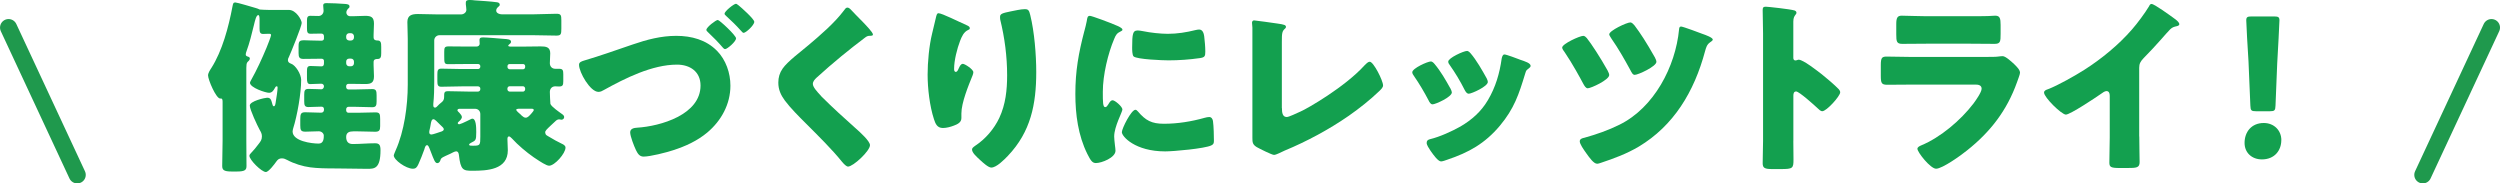
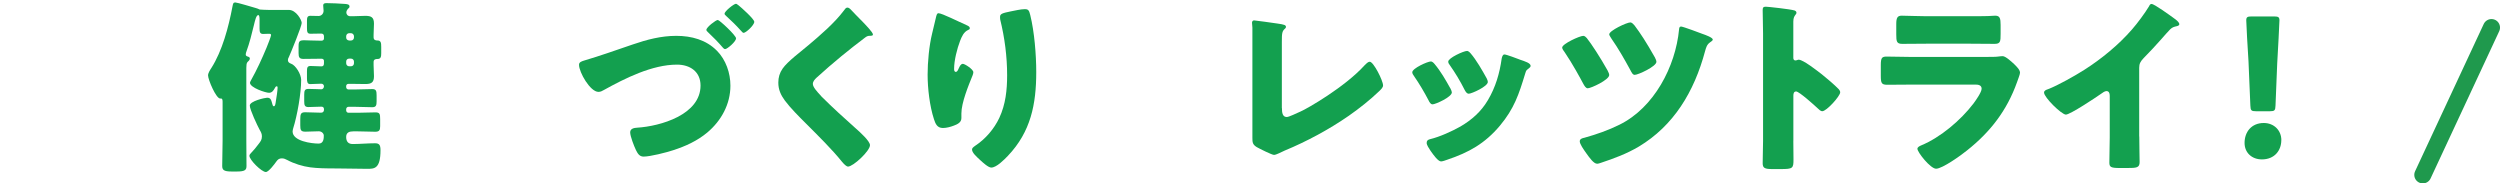
<svg xmlns="http://www.w3.org/2000/svg" id="_レイヤー_2" data-name="レイヤー 2" viewBox="0 0 589.87 43.28">
  <defs>
    <style>
      .cls-1 {
        fill: none;
        stroke: #1f994d;
        stroke-linecap: round;
        stroke-linejoin: round;
        stroke-width: 4.03px;
      }

      .cls-2 {
        fill: #13a04f;
      }
    </style>
  </defs>
  <g id="_レイヤー_1-2" data-name="レイヤー 1">
    <g>
      <g>
        <path class="cls-2" d="M63.36,7.97c-.57,0-.92.04-1.28.04-.7,0-.84-.4-.84-1.28v-1.94c0-.57,0-1.23-.31-1.23-.48,0-.79,1.41-1.01,2.33-.48,1.98-1.06,4.32-1.76,6.21-.09.26-.18.48-.18.75,0,.66.97.35.97.97,0,.35-.35.62-.57.84-.22.22-.26.84-.26,1.37v17.17c0,1.98.04,3.96.04,5.95,0,.92-.31,1.32-2.25,1.32h-1.28c-1.85,0-2.2-.4-2.2-1.32,0-1.98.09-3.96.09-5.95v-9.16c0-.4-.04-.79-.35-.79h-.22c-.97,0-2.86-4.45-2.86-5.46,0-.57.48-1.28.79-1.76,2.55-4.01,4.05-9.6,4.98-14.53.13-.66.18-.92.66-.92.4,0,4.1,1.1,4.84,1.32.35.09.53.18.92.35.09.04,1.85.09,2.07.09h4.8c1.72,0,3.04,2.38,3.04,3.08,0,.75-2.55,7-3.04,8.06-.13.22-.22.44-.22.71,0,.48.35.7.75.84,1.06.35,2.38,2.47,2.38,3.83,0,3.13-.92,8.41-1.89,11.45-.04.18-.13.48-.13.71,0,2.29,4.45,2.86,6.17,2.86,1.19,0,1.19-1.32,1.19-1.89,0-.48-.48-1.01-1.19-1.01-1.06,0-2.11.09-3.17.09s-1.19-.4-1.19-1.5v-1.45c0-1.19.13-1.63,1.15-1.63,1.1,0,2.2.09,3.3.09h.53c.4,0,.62-.31.62-.7,0-.44-.13-.71-.62-.71-1.01,0-2.03.09-3.04.09-.88,0-1.01-.4-1.01-1.37v-1.54c0-.97.13-1.37,1.01-1.37,1.41,0,2.42.09,3.08.09.26,0,.57-.31.57-.7,0-.35-.26-.62-.62-.62-.88,0-1.76.09-2.64.09-.66,0-.75-.53-.75-1.37v-1.67c0-.84.09-1.23.84-1.23.84,0,1.72.09,2.55.09.53,0,.62-.35.62-.75v-.57c0-.26-.22-.48-.53-.48h-.57c-1.23,0-2.51.04-3.74.04-.97,0-1.15-.4-1.15-1.37v-1.58c0-1.23.22-1.45,1.37-1.45.7,0,1.85.09,3.52.09h.57c.31,0,.53-.22.53-.48v-.53c0-.44-.22-.66-.66-.66-.84,0-1.67.04-2.51.04-.75,0-.84-.4-.84-1.37v-1.67c0-.75.09-1.19.79-1.19.66,0,1.32.04,1.94.04.7,0,1.19-.57,1.19-1.23,0-.26-.09-1.06-.09-1.23,0-.57.44-.57.88-.57,1.1,0,2.99.09,4.14.18.62.04,1.19.09,1.19.62,0,.26-.18.4-.4.57-.18.22-.35.53-.35.84,0,.44.31.88.97.88h.53c1.01,0,1.98-.09,2.99-.09,1.41,0,2.03.35,2.03,1.85,0,.88-.09,1.76-.09,2.64v.57c0,.71.57.75.88.75.84,0,.92.53.92,1.5v1.5c0,.84-.09,1.37-.88,1.37-.35,0-.92.04-.92.71v.75c0,.84.09,1.72.09,2.6,0,1.45-.57,1.85-2.03,1.85-.97,0-1.98-.04-2.99-.04h-1.01c-.31,0-.53.22-.53.53v.22c0,.31.22.57.53.57h1.72c1.32,0,2.6-.09,3.92-.09.92,0,1.01.48,1.01,1.5v1.41c0,.92-.13,1.37-1.01,1.37-1.32,0-2.6-.09-3.92-.09h-1.72c-.31,0-.53.26-.53.57v.26c0,.31.22.57.53.57h2.25c1.36,0,2.77-.09,4.14-.09,1.01,0,1.1.4,1.1,1.58v1.67c0,.92-.18,1.32-1.15,1.32-1.37,0-2.73-.09-4.1-.09h-1.1c-.92,0-1.67.26-1.67,1.32s.48,1.67,1.54,1.67c1.76,0,3.52-.18,5.28-.18,1.01,0,1.28.44,1.28,1.63,0,4.4-1.45,4.4-3.13,4.4-2.38,0-4.8-.09-7.18-.09-2.64,0-4.62-.04-6.25-.26-1.76-.22-3.88-.88-5.42-1.72-.44-.22-.79-.4-1.28-.4-.66,0-.97.26-1.32.75-.4.57-1.81,2.47-2.47,2.47-1.01,0-3.88-2.86-3.88-3.83,0-.22.18-.44.31-.57.66-.7,1.32-1.45,1.89-2.25.44-.57.75-.97.75-1.76,0-.62-.22-1.01-.53-1.54-.53-.97-2.33-4.76-2.33-5.73,0-1.06,3.61-1.85,4.1-1.85.92,0,.97.66,1.23,1.54.04.18.13.48.35.48.35,0,.4-.75.48-1.28.13-.66.4-2.51.4-3.13,0-.13-.04-.31-.18-.31-.26,0-.4.26-.48.44-.31.57-.66,1.1-1.37,1.1-.75,0-4.49-1.19-4.49-2.38,0-.13.18-.44.22-.53,1.41-2.51,2.6-5.11,3.7-7.75.18-.44,1.06-2.64,1.06-2.95,0-.26-.18-.31-.4-.31h-.22ZM82.82,9.56c.4,0,.7-.31.7-.71v-.31c0-.35-.31-.71-.7-.71h-.44c-.4,0-.7.35-.7.71v.31c0,.4.26.66.7.71h.44ZM82.38,13.83c-.44,0-.7.31-.7.7v.4c0,.4.31.71.7.71h.44c.4,0,.7-.31.7-.71v-.4c0-.4-.31-.7-.7-.7h-.44Z" />
-         <path class="cls-2" d="M128.67,31.31c0,.57.4.66.97,1.01.92.57,1.89,1.1,2.91,1.59.4.18.88.44.88.92,0,1.37-2.55,4.27-3.88,4.27-.62,0-2.16-1.01-3.08-1.63-.22-.13-.4-.26-.53-.35-1.76-1.23-3.7-2.86-5.15-4.45-.18-.13-.44-.48-.66-.48-.4,0-.4.4-.4.71,0,.79.09,1.72.09,2.55,0,4.62-4.89,4.84-8.37,4.84-2.16,0-2.77-.13-3.17-3.7-.04-.4-.18-.88-.66-.88-.35,0-1.01.4-1.37.57-1.85.84-2.11.92-2.29,1.37-.04.22-.26.84-.79.84s-.79-.79-1.54-2.73c-.48-1.23-.57-1.5-.88-1.5-.4,0-.53.66-.62.97-.35,1.01-.97,2.55-1.41,3.52-.35.75-.62,1.06-1.32,1.06-1.59,0-4.49-2.07-4.49-3.13,0-.18.35-.97.44-1.19,2.03-4.49,2.86-10.57,2.86-15.5v-10.83c0-1.5-.09-2.82-.09-3.96,0-1.63,1.1-1.89,2.51-1.89,1.5,0,2.99.09,4.54.09h5.64c.62,0,1.23-.48,1.23-1.06,0-.31-.09-1.01-.13-1.32v-.4c0-.57.48-.62.92-.62.35,0,.84.04,1.19.09,1.37.09,3.96.26,5.2.44.35.04.7.18.7.57,0,.22-.13.35-.31.48-.31.26-.53.53-.53.92,0,.62.79.88,1.28.88h7.57c1.81,0,3.57-.13,5.37-.13,1.06,0,1.15.35,1.15,1.54v1.98c0,1.28-.09,1.63-1.15,1.63-1.81,0-3.57-.09-5.37-.09h-22.24c-.66,0-1.23.53-1.23,1.23v9.73c0,1.76-.04,3.52-.22,5.24v.31c0,.26.04.57.4.57.22,0,.35-.13.48-.26.31-.35.75-.75,1.1-1.01.4-.31.57-.71.57-1.19,0-1.14.04-1.41.97-1.41,1.59,0,3.17.09,4.71.09h2.33c.26,0,.53-.22.53-.53v-.22c0-.26-.26-.48-.53-.48h-3.88c-1.59,0-3.17.09-4.8.09-.79,0-.92-.4-.92-1.32v-1.54c0-.97.09-1.41.92-1.41,1.59,0,3.21.09,4.8.09h3.88c.26,0,.53-.22.53-.53v-.18c0-.26-.26-.48-.53-.48h-2.25c-1.59,0-3.17.04-4.76.04-.97,0-.97-.26-.97-2.07v-.84c0-.97.09-1.28,1.01-1.28,1.58,0,3.17.04,4.71.04h1.85c.44,0,.79-.22.79-.71,0-.13-.04-.53-.04-.79,0-.62.35-.66.88-.66.88,0,3.83.26,4.89.35.75.04,1.67.09,1.67.66,0,.26-.13.4-.31.53-.09.09-.35.26-.35.4,0,.18.31.22.44.22h3.74c1.15,0,2.33-.04,3.48-.04,1.23,0,2.25.13,2.25,1.63,0,.79-.09,1.59-.09,2.33s.48,1.32,1.28,1.32h.92c.88,0,.97.4.97,1.32v1.58c0,.97-.13,1.28-1.01,1.28-.31,0-.62-.04-.88-.04-.79,0-1.28.57-1.28,1.32,0,.35.09,2.69.13,2.82.22.66,2.16,1.98,2.77,2.42.26.18.48.4.48.7,0,.35-.31.62-.62.62-.09,0-.22-.04-.26-.04-.13-.04-.26-.04-.35-.04-.26,0-.48.13-.66.26-.53.48-.92.88-1.28,1.19-.97.92-1.32,1.23-1.32,1.67ZM104.01,31.09c.31-.13.7-.22.7-.62,0-.31-.4-.57-.88-1.06l-.22-.22c-.44-.44-1.01-1.06-1.32-1.06-.44,0-.57.53-.7,1.41-.04.31-.13.66-.22,1.06-.04.13-.09.4-.09.57,0,.35.13.57.53.57.31,0,1.81-.53,2.2-.66ZM108.41,25.67c-.22,0-.48.09-.48.35,0,.18.22.35.48.62.22.26.57.62.57.97,0,.4-.44.84-.75,1.1-.09.09-.22.18-.22.35s.18.26.35.26c.13,0,.57-.22.75-.26.57-.26,1.45-.66,2.03-.97.09-.04.18-.09.31-.09.88,0,.92,1.98.92,3.17,0,2.03-.13,1.94-1.28,2.55-.13.09-.4.22-.4.4,0,.26.31.26,1.01.26,1.59,0,1.63-.18,1.63-2.11v-5.37c0-.71-.53-1.23-1.23-1.23h-3.7ZM123.43,16.34c.26,0,.48-.22.48-.53v-.22c0-.26-.22-.48-.48-.48h-3.21c-.26,0-.48.22-.48.48v.22c0,.26.18.48.48.53h3.21ZM123.38,21.62c.31,0,.53-.26.53-.57v-.13c0-.31-.22-.57-.53-.57h-3.13c-.31,0-.53.26-.53.57v.13c0,.31.22.53.53.57h3.13ZM122.28,25.67c-.18,0-.48.04-.48.26,0,.18.66.79,1.1,1.14.09.13.22.22.26.26.26.22.53.44.88.44.48,0,.88-.48,1.28-.92.09-.09.13-.18.22-.26.09-.13.4-.44.4-.62,0-.26-.22-.31-.44-.31h-3.21Z" />
        <path class="cls-2" d="M169.17,11.98c2.11,2.16,3.17,5.24,3.17,8.24,0,4.36-2.16,8.28-5.46,11.05-2.33,1.94-5.06,3.21-8.06,4.18-1.59.53-5.42,1.5-6.96,1.5-1.01,0-1.41-.75-1.81-1.54-.44-.92-1.36-3.26-1.36-4.18s.97-1.06,1.63-1.1c5.55-.35,14.97-3.08,14.97-9.95,0-3.3-2.51-4.93-5.55-4.93-5.86,0-12.24,3.21-17.26,5.99-.4.22-.75.44-1.28.44-1.94,0-4.58-4.62-4.58-6.39,0-.62.57-.79,1.1-.97,3.88-1.14,7.71-2.51,11.58-3.83,3.35-1.15,6.69-2.03,10.26-2.03s7.05.92,9.6,3.52ZM173.66,9.07c0,.75-2.07,2.51-2.55,2.51-.22,0-.35-.13-.48-.26-1.1-1.28-2.29-2.51-3.52-3.66-.31-.26-.44-.44-.44-.62,0-.62,2.25-2.33,2.69-2.33.4,0,4.32,3.65,4.32,4.36ZM174.23,1.23c.66.53,3.74,3.26,3.74,3.92,0,.79-1.98,2.6-2.51,2.6-.18,0-.31-.13-.66-.53-1.23-1.37-2.11-2.2-3.44-3.43-.31-.26-.4-.4-.4-.57,0-.57,2.2-2.33,2.69-2.33.13,0,.26.09.57.35Z" />
        <path class="cls-2" d="M200.69,2.2c.75.79,1.5,1.59,2.25,2.33l.48.48c.88.92,2.55,2.64,2.55,3.13,0,.26-.26.31-.79.31-.48,0-.75.18-1.1.44-1.89,1.41-3.65,2.82-5.5,4.32-2.03,1.67-4.01,3.39-5.95,5.15-.4.4-.84.84-.84,1.45,0,.75,1.06,1.89,1.81,2.69.13.18.26.31.4.44,2.47,2.47,5.06,4.8,7.66,7.13,1.41,1.23,3.61,3.26,3.61,4.18,0,1.37-3.96,5.06-5.2,5.06-.26,0-.79-.4-1.37-1.1-2.33-2.91-5.59-6.12-8.63-9.16-1.59-1.58-3.61-3.61-4.89-5.33-.97-1.32-1.54-2.6-1.54-4.23,0-1.23.31-2.29,1.01-3.3,1.19-1.72,4.36-4.05,6.12-5.55,2.86-2.42,6.12-5.2,8.37-8.19.22-.31.44-.66.79-.66.31,0,.57.22.75.4Z" />
        <path class="cls-2" d="M227.98,5.9c.62.26.84.44.84.75,0,.26-.13.31-.35.4-1.1.49-1.54,1.59-1.94,2.6-.7,1.81-1.41,4.62-1.41,6.56,0,.26,0,.75.4.75.26,0,.44-.22.7-.84.22-.48.48-1.06.97-1.06.44,0,2.47,1.28,2.47,1.98,0,.22-.09.53-.18.75-1.01,2.47-2.64,6.47-2.64,8.98v1.1c0,1.01-.92,1.45-1.76,1.76-.79.31-1.76.57-2.6.57-1.37,0-1.76-1.01-2.11-2.07-1.01-3.08-1.5-7.27-1.5-10.52,0-2.91.35-6.83,1.06-9.69.26-1.14.57-2.33.84-3.52.18-.75.26-1.28.66-1.28.84,0,4.8,2.03,6.56,2.77ZM238.46,2.69c.97-.18,2.38-.53,3.35-.53.84,0,1.01.31,1.28,1.41.97,3.92,1.41,9.34,1.41,13.43,0,7.57-1.28,14.09-6.69,19.77-.84.88-2.69,2.77-3.92,2.77-.7,0-1.98-1.19-2.51-1.67-1.1-1.01-2.03-1.85-2.03-2.6,0-.26.18-.48.75-.88,2.42-1.59,4.45-3.96,5.68-6.56,1.5-3.21,1.85-6.61,1.85-10.08,0-4.4-.57-8.81-1.63-13.12-.04-.22-.04-.44-.04-.66,0-.71.57-.88,2.51-1.28Z" />
-         <path class="cls-2" d="M255.85,7.35c.22-.84.44-1.67.57-2.38.13-.84.18-1.23.75-1.23.4,0,4.62,1.54,6.52,2.38.88.4,1.15.66,1.15.88,0,.18-.13.26-.31.35-1.01.48-1.23.84-1.63,1.81-1.45,3.39-2.69,8.5-2.69,12.51,0,2.42,0,3.61.57,3.61.31,0,.53-.35.75-.7.26-.44.53-.92,1.01-.92.53,0,2.29,1.5,2.29,2.16,0,.62-1.94,4.01-1.94,6.39,0,.31.09,1.41.18,2.07.04.26.13,1.01.13,1.28,0,1.63-3.26,2.91-4.62,2.91-.84,0-1.23-.57-2.03-2.16-2.16-4.36-2.82-9.29-2.82-14.14,0-5.42.75-9.6,2.11-14.8ZM268.45,26.25c1.85,2.2,3.3,2.95,6.17,2.95,3.26,0,6.52-.53,9.64-1.41.31-.09.75-.18,1.06-.18.57,0,.84.57.88.97.18,1.19.22,3.7.22,4.58,0,.57-.04.88-.62,1.15-1.54.75-8.9,1.41-10.88,1.41-7.09,0-10.22-3.52-10.22-4.54,0-.84,2.2-5.28,3.21-5.28.22,0,.4.22.53.35ZM268.36,7.18c.26,0,.97.09,1.37.18,1.67.35,4.1.62,5.81.62,2.2,0,4.4-.35,6.52-.88.4-.09.62-.13.88-.13.84,0,1.1.92,1.19,1.59.13,1.1.26,2.51.26,3.61s-.13,1.37-1.28,1.54c-2.47.35-4.93.53-7.4.53-1.32,0-7.4-.22-8.23-.92-.35-.31-.35-1.63-.35-2.11,0-3.26.18-4.01,1.23-4.01Z" />
        <path class="cls-2" d="M302.47,25.5c0,1.06.13,2.11,1.14,2.11.53,0,2.29-.88,3.3-1.32,1.45-.62,10.39-5.72,15.06-10.88.35-.35.79-.84,1.23-.84.88,0,3.13,4.45,3.13,5.59,0,.48-.48.92-.84,1.28-2.25,2.16-4.71,4.1-7.22,5.86-4.62,3.21-9.95,6.08-15.15,8.23l-1.32.62c-.31.13-.88.4-1.19.4-.53,0-3.48-1.5-4.1-1.85-1.01-.62-1.01-1.19-1.01-2.25V6.52c0-.35-.09-.84-.09-1.14,0-.26.13-.57.48-.57s4.62.62,5.55.75c1.54.22,1.98.35,1.98.79,0,.18-.09.31-.22.4-.71.62-.75,1.1-.75,3.17v15.59Z" />
        <path class="cls-2" d="M342.21,20.83c.22.44.35.79.35.97,0,1.1-3.88,2.82-4.54,2.82-.48,0-.75-.53-.92-.88-1.06-2.03-2.2-3.96-3.48-5.81-.18-.26-.4-.57-.4-.88,0-.92,3.61-2.55,4.4-2.55.22,0,.57.22.88.62,1.41,1.67,2.6,3.74,3.7,5.72ZM358.55,14.05c1.32.44,2.6.84,2.6,1.5,0,.22-.22.44-.57.7-.4.31-.48.31-.71,1.1-1.5,4.93-2.6,8.28-5.99,12.33-3.52,4.18-7.31,6.3-12.42,8.01-.35.13-1.1.4-1.45.4-.71,0-1.85-1.63-2.29-2.25-.04-.09-.13-.18-.22-.31-.35-.53-.88-1.32-.88-1.81,0-.57.31-.75.79-.88,2.25-.53,5.15-1.85,7.18-2.99,2.69-1.58,4.89-3.52,6.47-6.21,1.81-3.04,2.77-6.3,3.26-9.82.09-.4.22-.97.66-.97s2.99.97,3.57,1.19ZM346.96,12.55c1.41,1.63,2.77,4.05,3.83,5.95.18.35.26.66.26.84,0,1.06-3.83,2.77-4.49,2.77-.48,0-.75-.48-.97-.88-1.06-2.11-2.2-4.01-3.57-5.95-.18-.22-.31-.44-.31-.75,0-.84,3.61-2.51,4.45-2.51.22,0,.53.22.79.53Z" />
        <path class="cls-2" d="M374.4,8.98c1.1,1.37,3.21,4.62,4.89,7.62.26.48.4.88.4,1.1,0,1.15-4.32,3.13-5.06,3.13-.44,0-.75-.48-1.15-1.23-.48-.92-2.51-4.67-4.32-7.31-.18-.22-.57-.75-.57-1.06,0-.88,4.14-2.77,4.98-2.77.35,0,.62.31.84.53ZM401.88,8.06c.48.18,2.25.79,2.25,1.28,0,.22-.35.44-.66.66-.75.53-.92,1.23-1.15,2.03-2.6,9.73-7.49,17.66-15.63,22.55-2.91,1.72-5.77,2.77-8.94,3.83-.26.09-.62.22-.92.22-.79,0-1.76-1.37-2.55-2.47-.62-.88-1.54-2.16-1.54-2.82,0-.57.62-.75,1.1-.84,2.82-.79,5.64-1.76,8.28-3.08,8.15-4.01,13.21-13.7,14.05-22.46.04-.4.09-.7.48-.7.44,0,4.54,1.54,5.24,1.81ZM385.72,6.08c1.32,1.76,2.64,3.74,4.76,7.49.26.48.35.84.35,1.01,0,1.1-4.32,3.08-5.11,3.08-.48,0-.66-.4-1.1-1.23-1.37-2.51-2.77-4.98-4.4-7.31-.13-.26-.53-.75-.53-1.01,0-.88,4.14-2.82,4.98-2.82.4,0,.79.48,1.06.79Z" />
        <path class="cls-2" d="M423.13,33.2c0,1.45.04,2.91.04,4.4,0,2.11-.13,2.29-3,2.29h-1.98c-1.76,0-2.29-.22-2.29-1.36,0-1.76.09-3.48.09-5.24V7.88c0-1.81-.09-4.09-.09-5.46,0-.57.09-.84.71-.84.53,0,5.72.57,6.78.88.26.09.48.26.48.53,0,.22-.13.4-.26.53-.22.31-.48.66-.48,1.58v8.54c0,.22.04.62.53.62.26,0,.53-.18.75-.18.35,0,.92.31,1.63.7,1.41.88,3.21,2.29,3.79,2.73,1.1.88,3.08,2.55,4.05,3.57.18.22.31.44.31.71,0,.88-3.21,4.45-4.23,4.45-.4,0-.84-.44-1.1-.7-.75-.71-4.36-3.96-5.06-3.96-.62,0-.66.62-.66,1.06v10.57Z" />
        <path class="cls-2" d="M468.61,13.43c1.15,0,2.33,0,2.91-.09.31-.04.7-.09,1.01-.09.7,0,2.16,1.37,2.77,1.94.53.53,1.32,1.28,1.32,1.98,0,.4-.57,1.76-.7,2.2-2.38,6.69-6.3,11.76-11.8,16.12-1.28,1.06-5.81,4.32-7.31,4.32-1.32,0-4.4-3.88-4.4-4.71,0-.4.57-.66.88-.79,4.58-1.89,9.34-5.95,12.33-9.86.53-.71,1.94-2.69,1.94-3.52,0-.88-.88-.97-1.41-.97h-15.02c-1.98,0-3.92.04-5.86.04-1.32,0-1.5-.4-1.5-2.11v-2.51c0-1.76.26-2.03,1.41-2.03,2.03,0,4.05.09,6.08.09h17.35ZM464.86,3.83c1.37,0,2.77,0,4.18-.04.57,0,1.15-.09,1.72-.09,1.1,0,1.28.62,1.28,2.2v2.07c0,1.81-.04,2.38-1.41,2.38-1.94,0-3.88-.04-5.77-.04h-10.26c-1.89,0-3.83.04-5.77.04-1.32,0-1.41-.57-1.41-2.25v-2.42c0-1.45.26-1.98,1.28-1.98,1.32,0,3.74.13,5.9.13h10.26Z" />
        <path class="cls-2" d="M504.76,32.19c0,1.19.04,2.38.04,3.57,0,.79.04,1.63.04,2.47,0,1.37-.75,1.41-2.95,1.41h-1.81c-2.07,0-2.38-.26-2.38-1.28,0-1.98.09-3.96.09-5.95v-9.82c0-.66-.22-1.1-.79-1.1-.4,0-.97.44-1.28.66-1.19.84-7.27,4.89-8.28,4.89s-5.15-4.05-5.15-5.2c0-.48.53-.66.92-.79,2.33-.88,6.43-3.21,8.59-4.58,4.01-2.55,8.1-5.9,11.23-9.51,1.28-1.45,3.04-3.83,4.05-5.5.09-.22.26-.53.57-.53.66,0,4.36,2.69,5.68,3.66.53.4.88.84.88,1.1,0,.31-.31.4-.57.48-.62.13-1.1.26-1.59.75-1.06,1.06-2.99,3.48-6.3,6.83-.71.75-1.01,1.28-1.01,2.25v16.21Z" />
        <path class="cls-2" d="M538.27,33.07c0,2.42-1.58,4.54-4.58,4.54-2.38,0-4.09-1.59-4.09-3.88,0-2.6,1.63-4.71,4.54-4.71,2.38,0,4.14,1.72,4.14,4.05ZM532.33,26.25c-1.14,0-1.32-.18-1.36-1.32l-.44-10.44c-.18-2.73-.53-8.81-.53-9.69,0-.75.26-.92,1.23-.92h5.37c.97,0,1.23.18,1.23.92,0,.88-.35,6.91-.53,10.22l-.4,9.91c-.04,1.14-.22,1.32-1.37,1.32h-3.21Z" />
      </g>
      <g>
-         <line class="cls-1" x1="2.02" y1="6.51" x2="18.22" y2="41.26" />
        <line class="cls-1" x1="587.86" y1="6.51" x2="571.66" y2="41.26" />
      </g>
    </g>
  </g>
</svg>